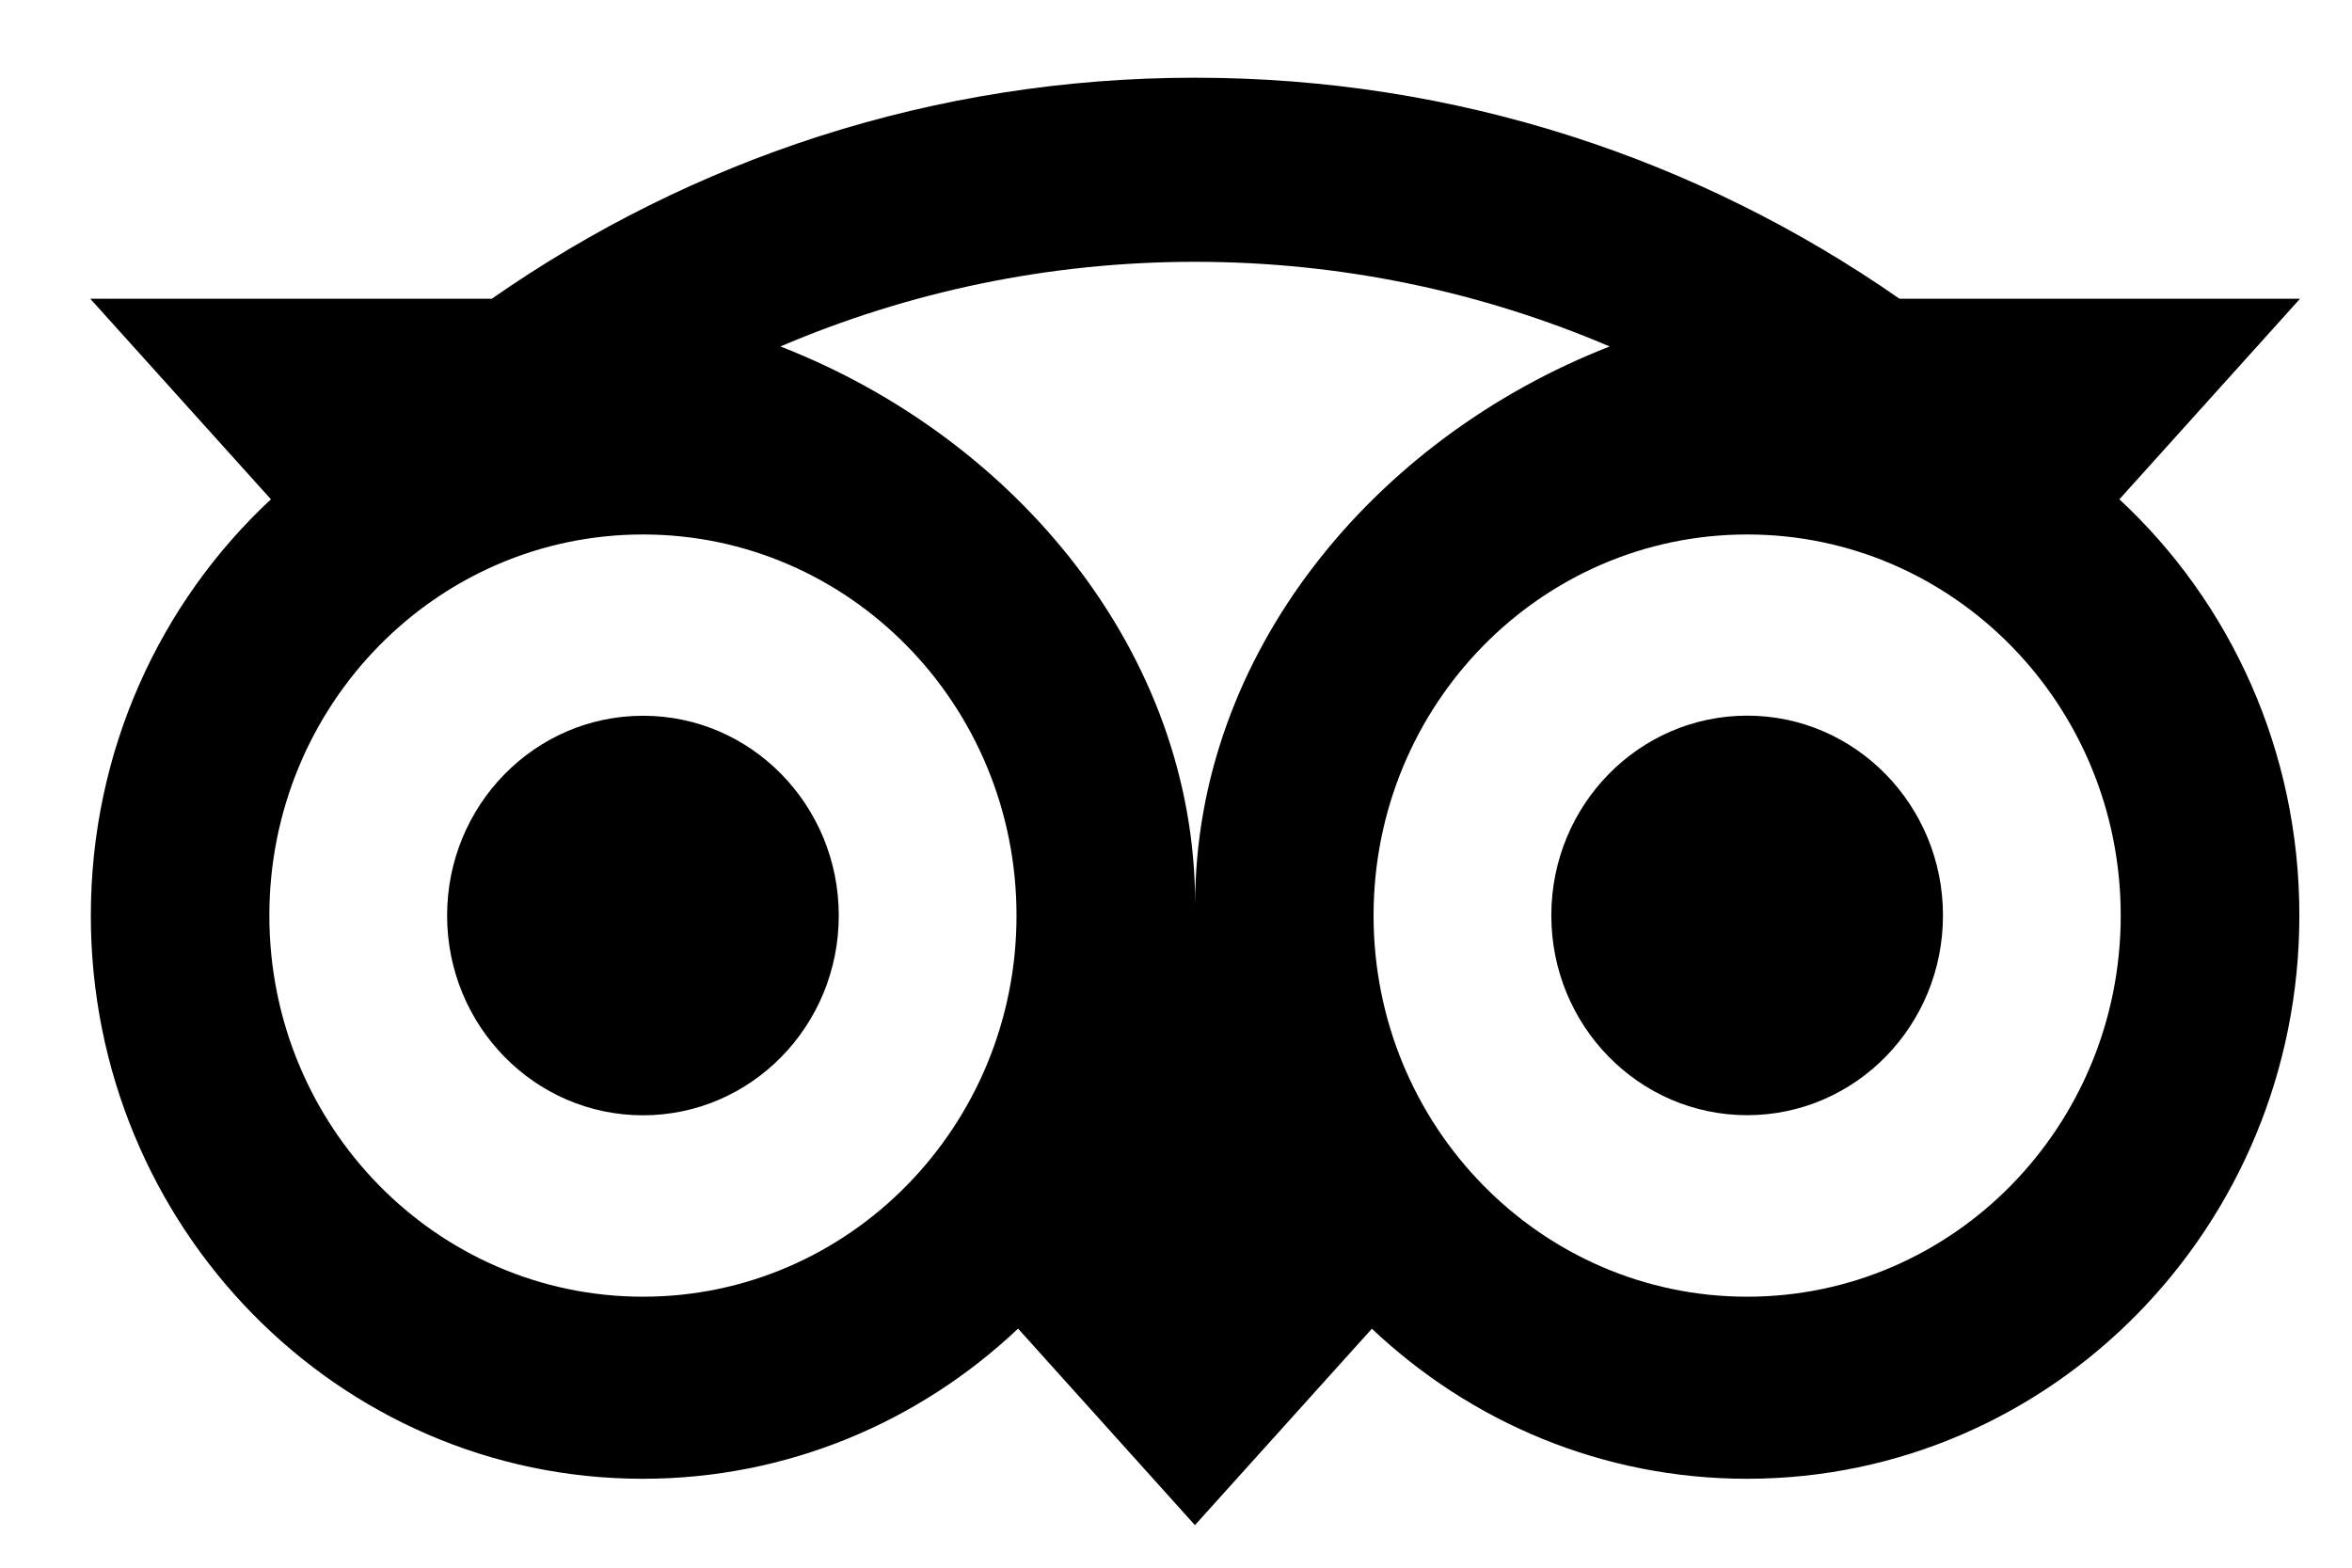
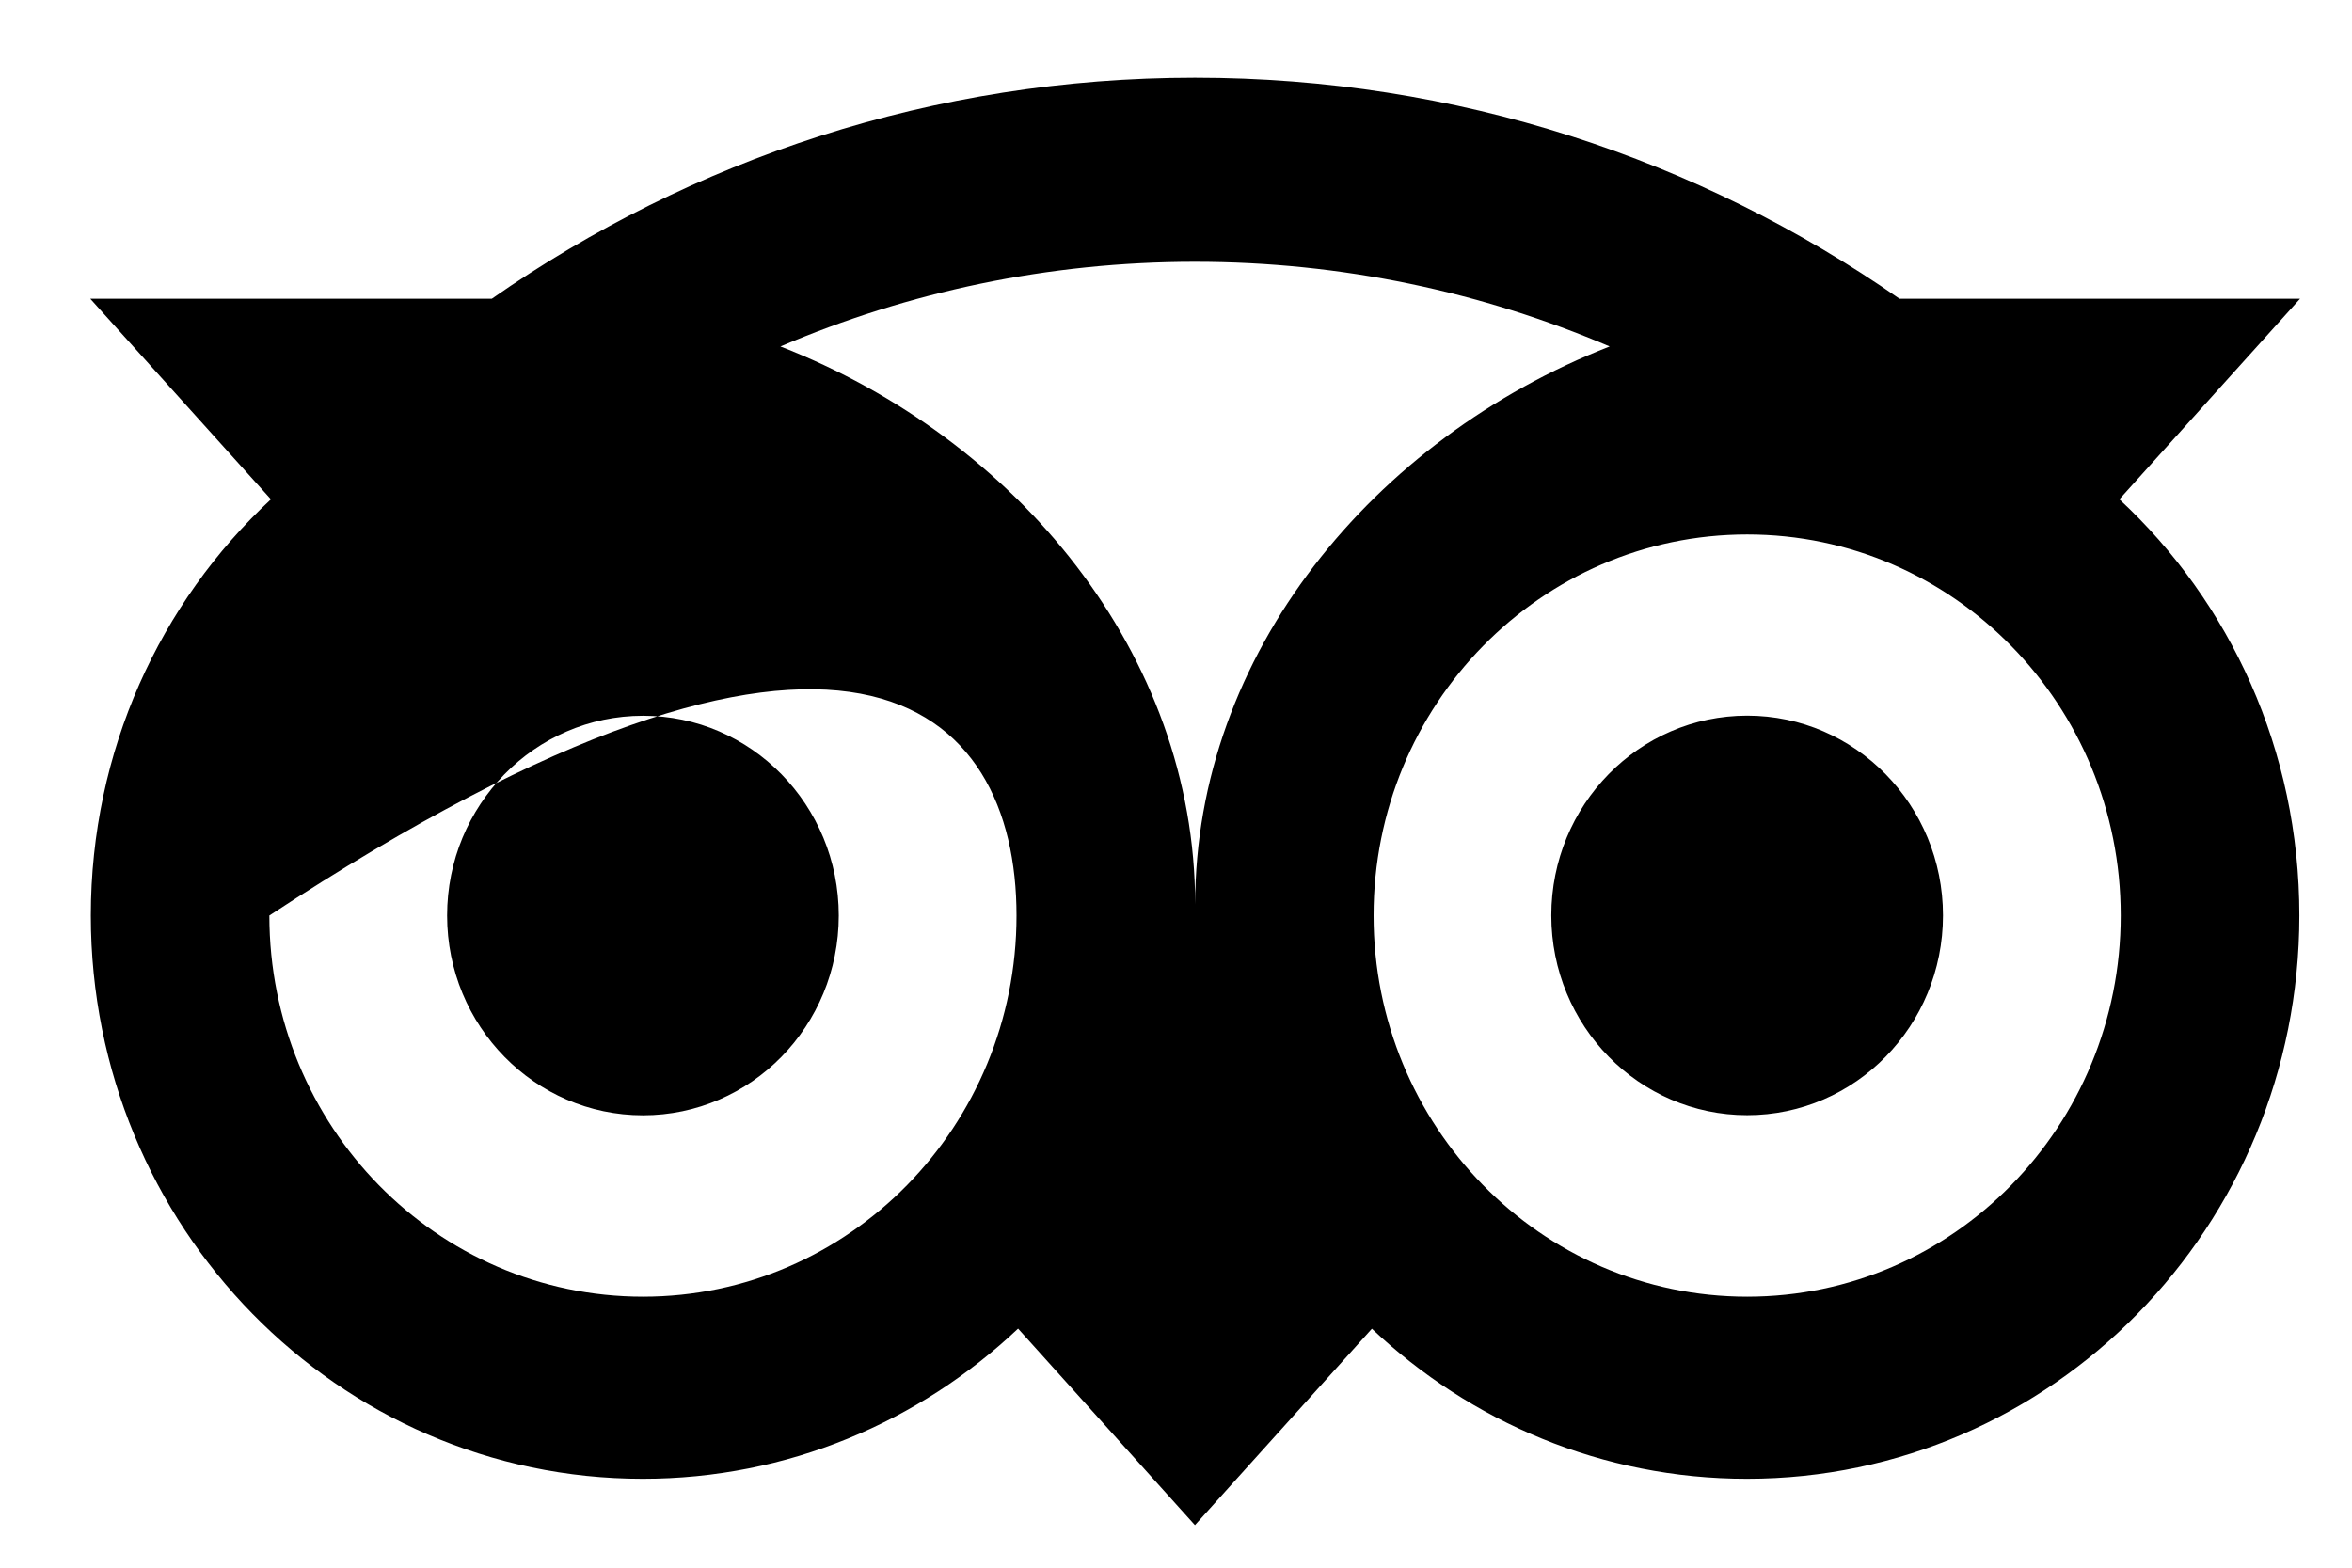
<svg xmlns="http://www.w3.org/2000/svg" width="21px" height="14px" viewBox="0 0 21 14" version="1.1">
  <title>tripadvisor</title>
  <g id="Página-1" stroke="none" stroke-width="1" fill="none" fill-rule="evenodd">
    <g id="06" transform="translate(-1367, -410)" fill="#000000" fill-rule="nonzero">
-       <path d="M1385.923,414.459 L1387.536,412.668 L1383.96,412.668 C1382.17,411.421 1380.008,410.694 1377.669,410.694 C1375.334,410.694 1373.178,411.422 1371.391,412.668 L1367.806,412.668 L1369.419,414.459 C1368.43,415.379 1367.811,416.705 1367.811,418.176 C1367.811,420.954 1370.017,423.206 1372.739,423.206 C1374.032,423.206 1375.21,422.697 1376.09,421.865 L1377.669,423.62 L1379.249,421.866 C1380.129,422.698 1381.305,423.206 1382.598,423.206 C1385.32,423.206 1387.53,420.954 1387.53,418.176 C1387.531,416.703 1386.912,415.377 1385.923,414.459 Z M1372.741,421.58 C1370.898,421.58 1369.405,420.056 1369.405,418.176 C1369.405,416.296 1370.898,414.773 1372.741,414.773 C1374.583,414.773 1376.076,416.296 1376.076,418.176 C1376.076,420.056 1374.583,421.58 1372.741,421.58 Z M1377.671,418.077 C1377.671,415.838 1376.075,413.915 1373.968,413.094 C1375.107,412.608 1376.357,412.338 1377.669,412.338 C1378.982,412.338 1380.233,412.608 1381.372,413.094 C1379.267,413.916 1377.671,415.838 1377.671,418.077 Z M1382.6,421.58 C1380.757,421.58 1379.264,420.056 1379.264,418.176 C1379.264,416.296 1380.757,414.773 1382.6,414.773 C1384.442,414.773 1385.935,416.296 1385.935,418.176 C1385.935,420.056 1384.442,421.58 1382.6,421.58 Z M1382.6,416.391 C1381.634,416.391 1380.851,417.189 1380.851,418.175 C1380.851,419.161 1381.634,419.959 1382.6,419.959 C1383.566,419.959 1384.348,419.161 1384.348,418.175 C1384.348,417.191 1383.566,416.391 1382.6,416.391 Z M1374.489,418.176 C1374.489,419.162 1373.707,419.96 1372.741,419.96 C1371.775,419.96 1370.992,419.162 1370.992,418.176 C1370.992,417.191 1371.775,416.392 1372.741,416.392 C1373.707,416.391 1374.489,417.191 1374.489,418.176 Z" id="tripadvisor" />
+       <path d="M1385.923,414.459 L1387.536,412.668 L1383.96,412.668 C1382.17,411.421 1380.008,410.694 1377.669,410.694 C1375.334,410.694 1373.178,411.422 1371.391,412.668 L1367.806,412.668 L1369.419,414.459 C1368.43,415.379 1367.811,416.705 1367.811,418.176 C1367.811,420.954 1370.017,423.206 1372.739,423.206 C1374.032,423.206 1375.21,422.697 1376.09,421.865 L1377.669,423.62 L1379.249,421.866 C1380.129,422.698 1381.305,423.206 1382.598,423.206 C1385.32,423.206 1387.53,420.954 1387.53,418.176 C1387.531,416.703 1386.912,415.377 1385.923,414.459 Z M1372.741,421.58 C1370.898,421.58 1369.405,420.056 1369.405,418.176 C1374.583,414.773 1376.076,416.296 1376.076,418.176 C1376.076,420.056 1374.583,421.58 1372.741,421.58 Z M1377.671,418.077 C1377.671,415.838 1376.075,413.915 1373.968,413.094 C1375.107,412.608 1376.357,412.338 1377.669,412.338 C1378.982,412.338 1380.233,412.608 1381.372,413.094 C1379.267,413.916 1377.671,415.838 1377.671,418.077 Z M1382.6,421.58 C1380.757,421.58 1379.264,420.056 1379.264,418.176 C1379.264,416.296 1380.757,414.773 1382.6,414.773 C1384.442,414.773 1385.935,416.296 1385.935,418.176 C1385.935,420.056 1384.442,421.58 1382.6,421.58 Z M1382.6,416.391 C1381.634,416.391 1380.851,417.189 1380.851,418.175 C1380.851,419.161 1381.634,419.959 1382.6,419.959 C1383.566,419.959 1384.348,419.161 1384.348,418.175 C1384.348,417.191 1383.566,416.391 1382.6,416.391 Z M1374.489,418.176 C1374.489,419.162 1373.707,419.96 1372.741,419.96 C1371.775,419.96 1370.992,419.162 1370.992,418.176 C1370.992,417.191 1371.775,416.392 1372.741,416.392 C1373.707,416.391 1374.489,417.191 1374.489,418.176 Z" id="tripadvisor" />
    </g>
  </g>
</svg>